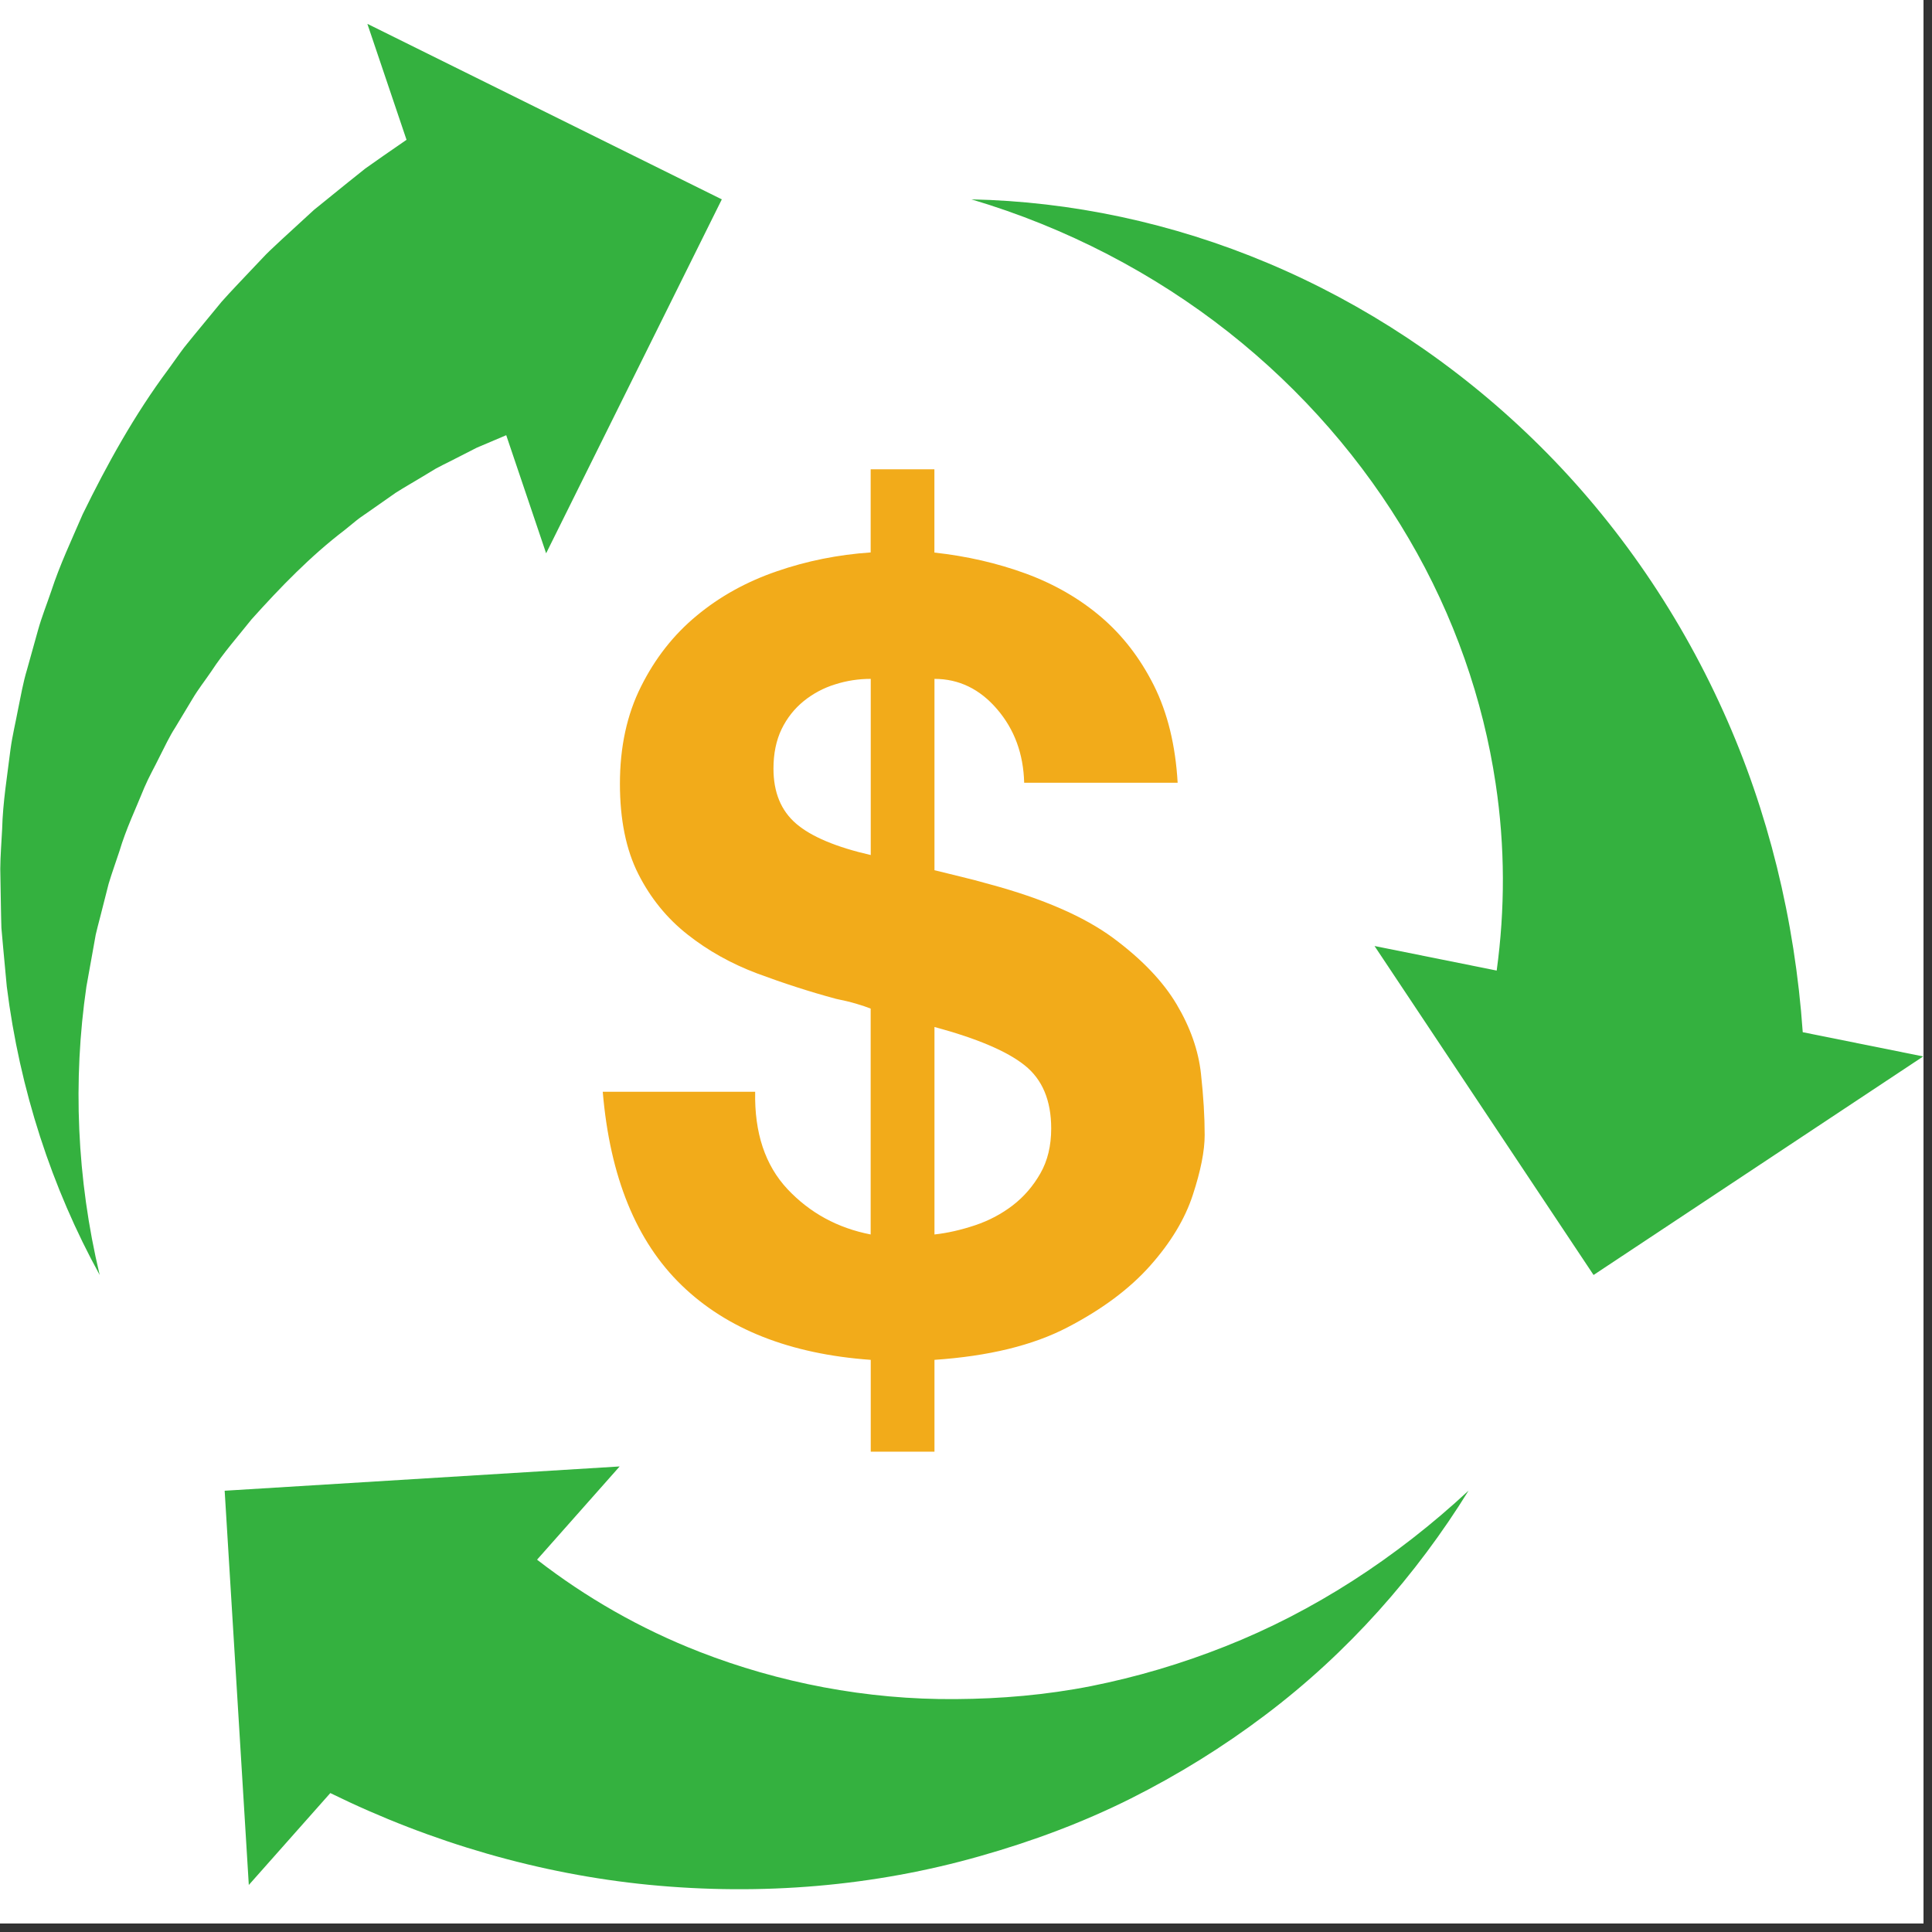
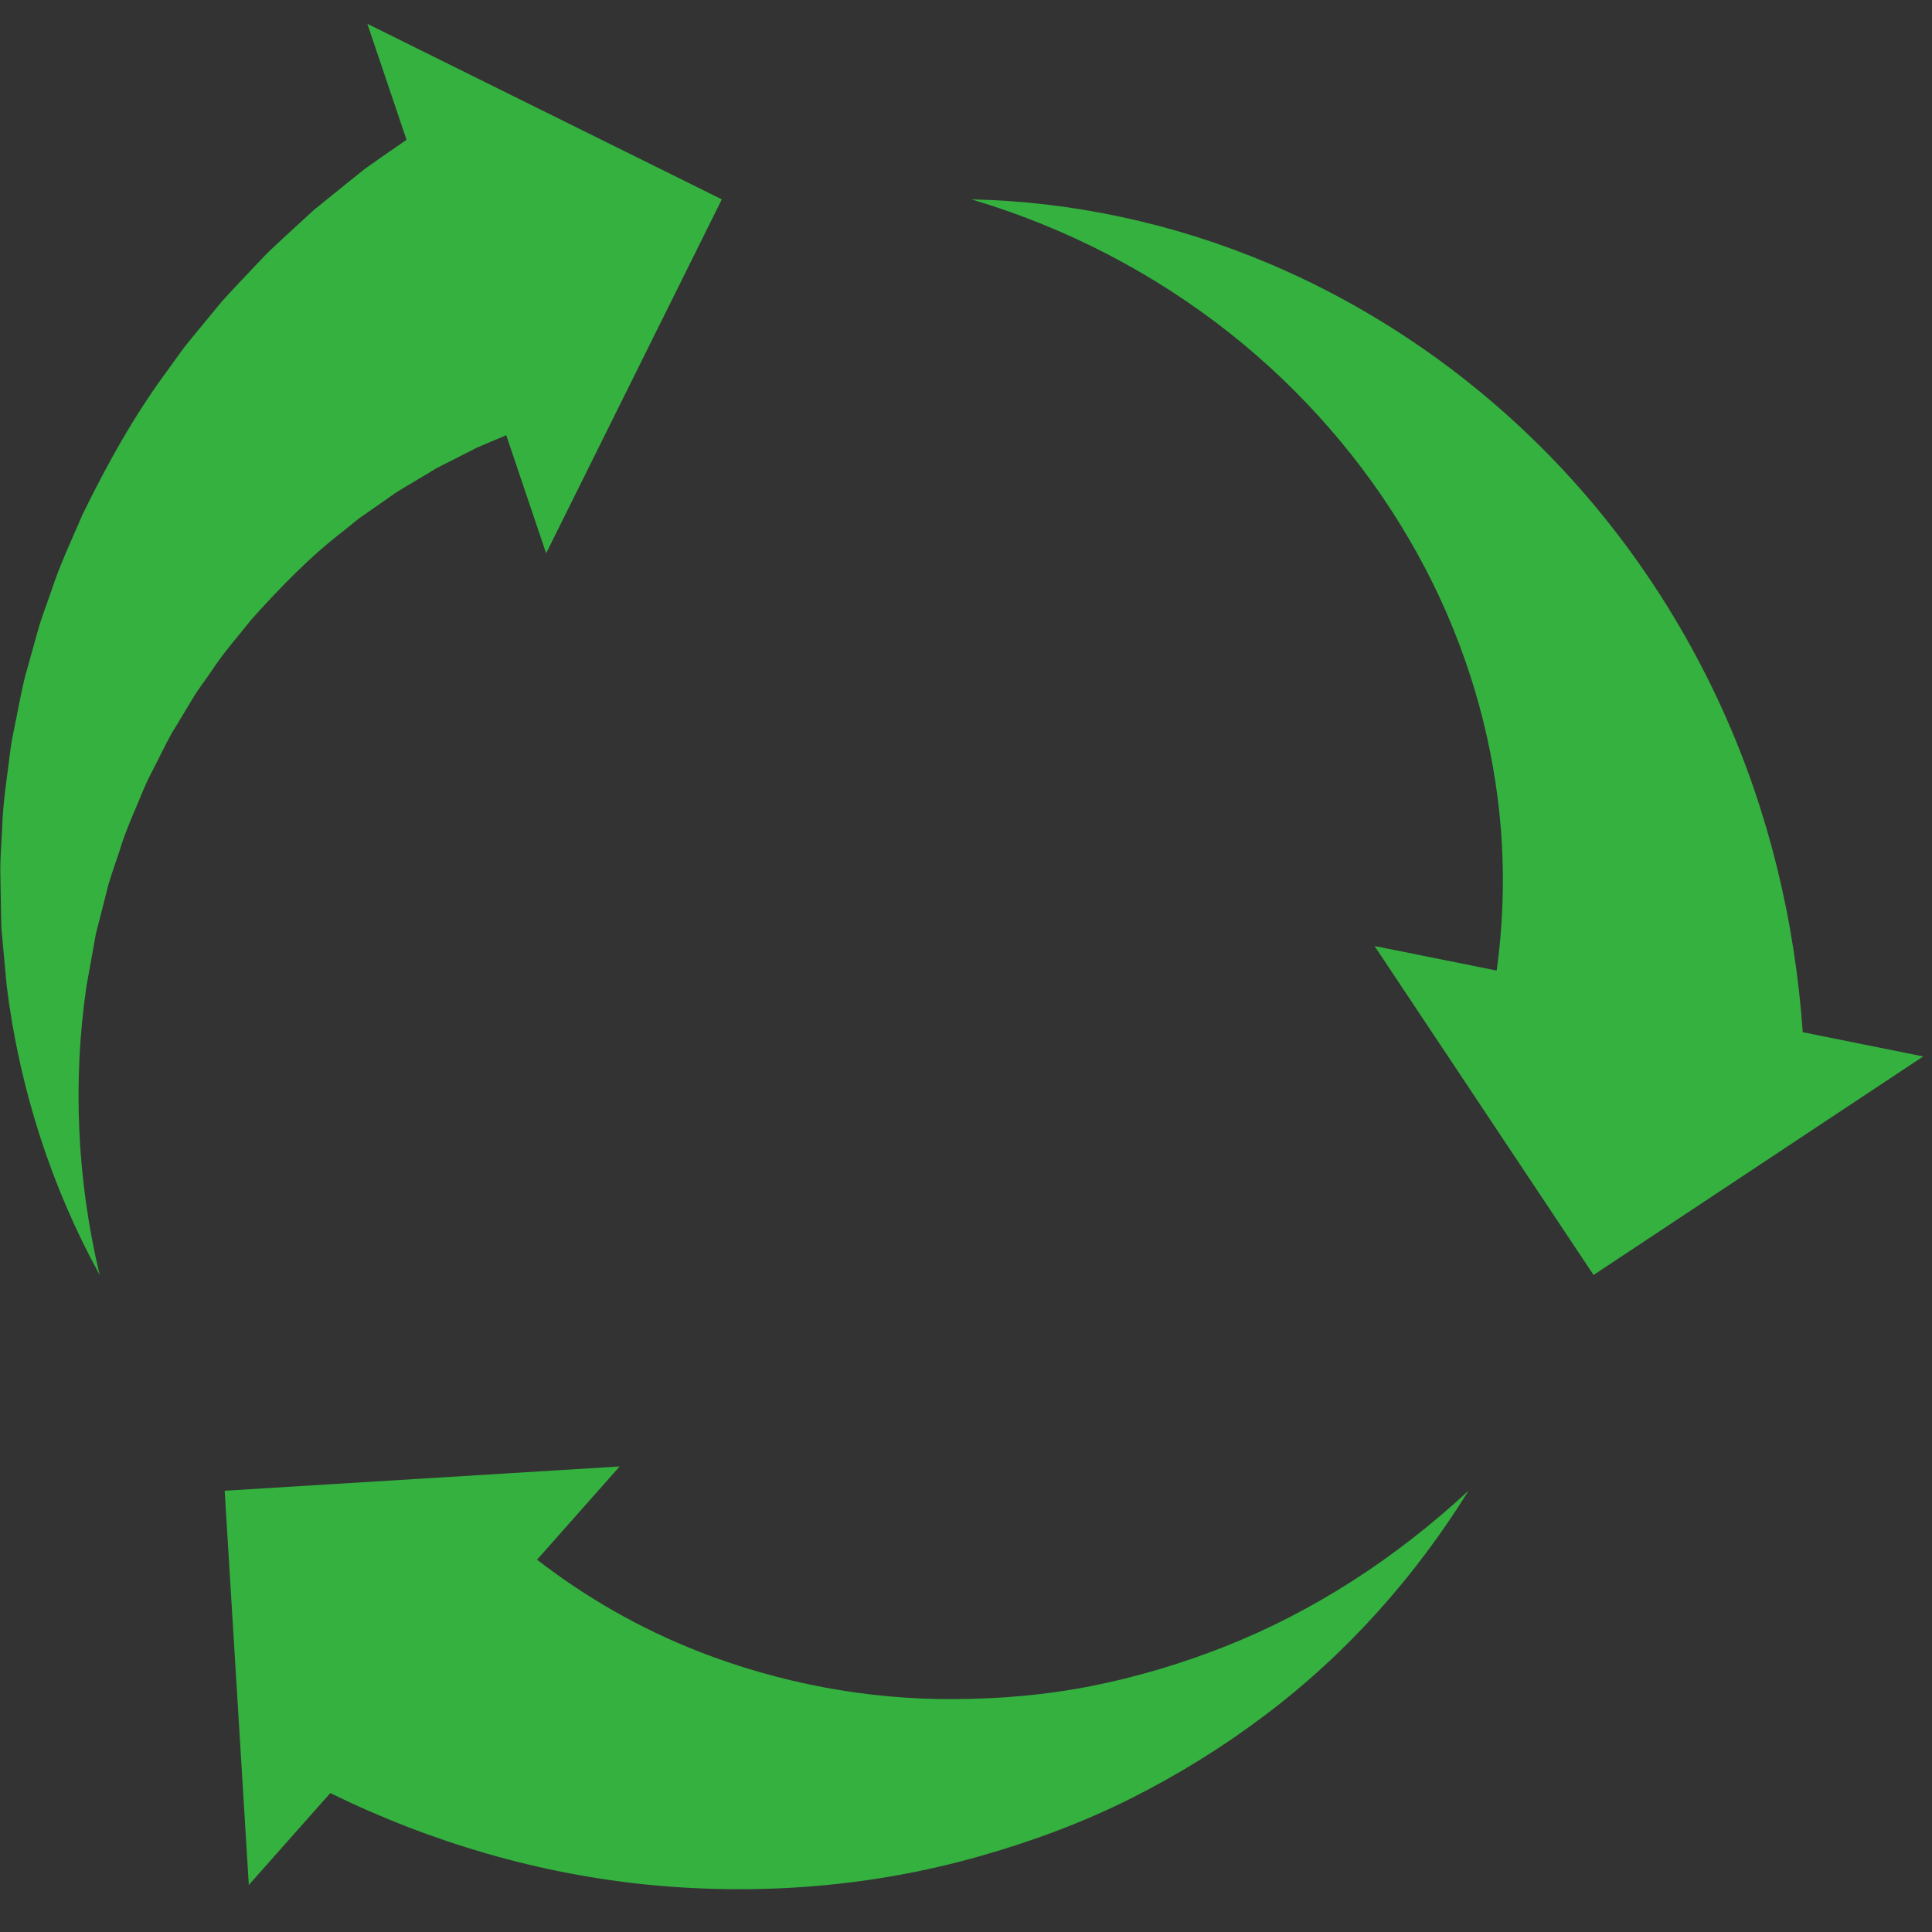
<svg xmlns="http://www.w3.org/2000/svg" width="150" zoomAndPan="magnify" viewBox="0 0 112.5 112.5" height="150" preserveAspectRatio="xMidYMid meet" version="1.0">
  <rect x="0" y="0" width="112.5" height="112.5" fill="#333333" stroke="none" />
  <defs>
    <clipPath id="c52048f2f1">
-       <path d="M 0 0 L 112.004 0 L 112.004 112.004 L 0 112.004 Z M 0 0 " clip-rule="nonzero" />
-     </clipPath>
+       </clipPath>
    <clipPath id="fde4adeb72">
      <path d="M 13 85 L 86 85 L 86 110.414 L 13 110.414 Z M 13 85 " clip-rule="nonzero" />
    </clipPath>
    <clipPath id="5a23fafea4">
      <path d="M 0 1.398 L 43 1.398 L 43 75 L 0 75 Z M 0 1.398 " clip-rule="nonzero" />
    </clipPath>
    <clipPath id="9515d4bcba">
-       <path d="M 35 27.352 L 70.633 27.352 L 70.633 84.848 L 35 84.848 Z M 35 27.352 " clip-rule="nonzero" />
-     </clipPath>
+       </clipPath>
  </defs>
  <g clip-path="url(#c52048f2f1)">
    <path fill="#ffffff" d="M 0 0 L 112.004 0 L 112.004 112.004 L 0 112.004 Z M 0 0 " fill-opacity="1" fill-rule="nonzero" />
    <path fill="#ffffff" d="M 0 0 L 112.004 0 L 112.004 112.004 L 0 112.004 Z M 0 0 " fill-opacity="1" fill-rule="nonzero" />
  </g>
  <path fill="#34b13f" d="M 104.973 60.105 C 104.516 53.562 102.957 47.207 100.352 41.438 C 97.629 35.387 93.82 29.992 89.266 25.574 C 84.715 21.152 79.441 17.684 73.848 15.328 C 68.254 12.969 62.352 11.73 56.566 11.609 C 62.113 13.254 67.199 15.926 71.52 19.328 C 75.84 22.73 79.402 26.863 82.035 31.367 C 84.676 35.867 86.363 40.75 87.09 45.621 C 87.648 49.301 87.637 52.977 87.152 56.516 L 80.039 55.086 L 92.793 74.242 L 111.988 61.516 L 104.973 60.105 " fill-opacity="1" fill-rule="nonzero" />
  <g clip-path="url(#fde4adeb72)">
    <path fill="#34b13f" d="M 63.543 98.18 C 60.914 98.699 58.262 98.922 55.656 98.938 C 50.441 98.984 45.336 97.977 40.746 96.191 C 37.273 94.84 34.09 93.004 31.273 90.82 L 36.082 85.391 L 13.082 86.805 L 14.488 109.762 L 19.234 104.41 C 25.145 107.312 31.457 109.129 37.762 109.75 C 44.379 110.398 50.934 109.828 57.051 108.086 C 60.105 107.223 63.059 106.121 65.84 104.73 C 68.617 103.336 71.234 101.711 73.652 99.883 C 78.504 96.234 82.48 91.703 85.516 86.797 C 81.281 90.734 76.465 93.848 71.34 95.871 C 68.781 96.887 66.168 97.656 63.543 98.18 " fill-opacity="1" fill-rule="nonzero" />
  </g>
  <g clip-path="url(#5a23fafea4)">
    <path fill="#34b13f" d="M 20.066 30.867 L 20.781 30.285 C 21.02 30.094 21.289 29.93 21.535 29.75 L 23.035 28.699 C 23.551 28.371 24.082 28.07 24.598 27.758 L 25.367 27.293 C 25.633 27.145 25.906 27.016 26.176 26.879 L 27.77 26.066 L 29.41 25.371 L 29.477 25.34 L 31.801 32.219 L 42.031 11.609 L 21.391 1.387 L 23.672 8.141 L 22.328 9.07 L 21.273 9.812 L 20.27 10.613 L 18.281 12.223 L 16.406 13.945 C 16.102 14.238 15.785 14.516 15.488 14.816 L 14.617 15.734 C 14.039 16.348 13.457 16.949 12.902 17.574 L 11.309 19.508 C 11.051 19.836 10.777 20.145 10.535 20.484 L 9.809 21.496 C 7.832 24.148 6.234 27.039 4.816 29.941 C 4.172 31.438 3.484 32.887 2.984 34.422 C 2.727 35.18 2.43 35.918 2.215 36.688 L 1.574 38.988 C 1.344 39.746 1.211 40.531 1.051 41.305 C 0.906 42.082 0.719 42.84 0.613 43.621 C 0.422 45.184 0.164 46.715 0.125 48.273 C 0.086 49.047 0.023 49.816 0.016 50.586 L 0.055 52.895 C 0.066 53.277 0.066 53.656 0.082 54.035 L 0.184 55.18 L 0.395 57.445 C 1.145 63.449 3.02 69.18 5.805 74.242 C 4.461 68.621 4.238 62.895 5.031 57.453 L 5.395 55.426 L 5.574 54.426 C 5.648 54.09 5.742 53.762 5.824 53.434 L 6.324 51.469 C 6.516 50.824 6.75 50.191 6.957 49.555 C 7.336 48.277 7.918 47.066 8.41 45.848 C 8.668 45.242 9 44.664 9.285 44.078 C 9.586 43.492 9.855 42.902 10.211 42.352 L 11.215 40.684 C 11.543 40.129 11.949 39.617 12.309 39.086 C 13.008 38.012 13.867 37.047 14.652 36.059 C 16.352 34.168 18.094 32.371 20.066 30.867 " fill-opacity="1" fill-rule="nonzero" />
  </g>
  <g clip-path="url(#9515d4bcba)">
    <path fill="#f2ab1a" d="M 45.855 69.242 C 47.156 70.625 48.77 71.508 50.699 71.883 L 50.699 58.73 C 50.488 58.645 50.207 58.551 49.852 58.445 C 49.492 58.34 49.105 58.246 48.688 58.164 C 47.133 57.746 45.602 57.246 44.09 56.684 C 42.582 56.117 41.227 55.359 40.031 54.414 C 38.836 53.473 37.879 52.297 37.168 50.891 C 36.457 49.484 36.098 47.734 36.098 45.633 C 36.098 43.492 36.508 41.605 37.328 39.973 C 38.145 38.336 39.223 36.961 40.566 35.852 C 41.906 34.738 43.461 33.875 45.223 33.27 C 46.984 32.66 48.812 32.297 50.699 32.168 L 50.699 27.328 L 54.41 27.328 L 54.41 32.176 C 56.301 32.383 58.074 32.793 59.73 33.398 C 61.387 34.008 62.848 34.848 64.105 35.918 C 65.363 36.988 66.391 38.32 67.191 39.914 C 67.988 41.512 68.449 43.398 68.574 45.578 L 59.637 45.578 C 59.594 43.898 59.07 42.473 58.062 41.297 C 57.059 40.125 55.84 39.531 54.414 39.531 L 54.414 50.672 C 54.922 50.797 55.434 50.922 55.957 51.051 C 56.484 51.176 57.039 51.324 57.625 51.488 C 60.734 52.328 63.121 53.371 64.801 54.605 C 66.477 55.844 67.715 57.137 68.512 58.477 C 69.309 59.816 69.781 61.16 69.93 62.504 C 70.078 63.848 70.148 65.043 70.148 66.09 C 70.148 67.016 69.918 68.176 69.457 69.582 C 68.996 70.992 68.168 72.359 66.969 73.707 C 65.773 75.051 64.172 76.246 62.156 77.293 C 60.141 78.344 57.562 78.969 54.414 79.184 L 54.414 84.531 L 50.703 84.531 L 50.703 79.184 C 46.004 78.848 42.332 77.398 39.691 74.84 C 37.047 72.281 35.516 68.527 35.098 63.574 L 43.973 63.574 C 43.926 65.969 44.555 67.852 45.855 69.242 Z M 48.625 39.852 C 47.953 40.059 47.344 40.387 46.801 40.824 C 46.258 41.266 45.828 41.809 45.512 42.457 C 45.199 43.109 45.039 43.875 45.039 44.754 C 45.039 46.141 45.48 47.207 46.363 47.965 C 47.242 48.719 48.691 49.328 50.703 49.789 L 50.703 39.531 C 49.988 39.531 49.297 39.637 48.625 39.852 Z M 56.777 71.348 C 57.594 71.074 58.328 70.684 58.977 70.184 C 59.625 69.684 60.164 69.059 60.582 68.324 C 61 67.594 61.211 66.723 61.211 65.711 C 61.211 64.078 60.695 62.852 59.668 62.035 C 58.645 61.215 56.891 60.469 54.414 59.801 L 54.414 71.883 C 55.168 71.801 55.957 71.621 56.777 71.348 Z M 56.777 71.348 " fill-opacity="1" fill-rule="nonzero" />
  </g>
</svg>